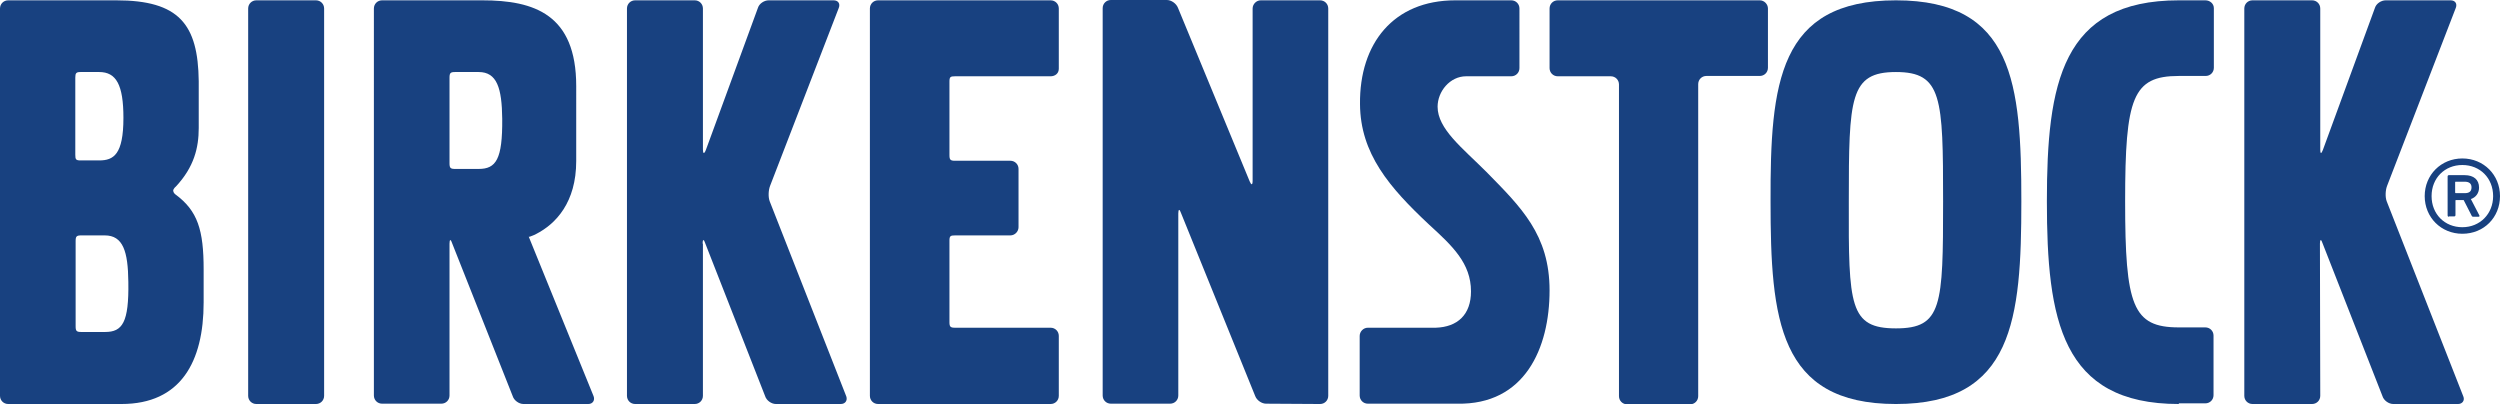
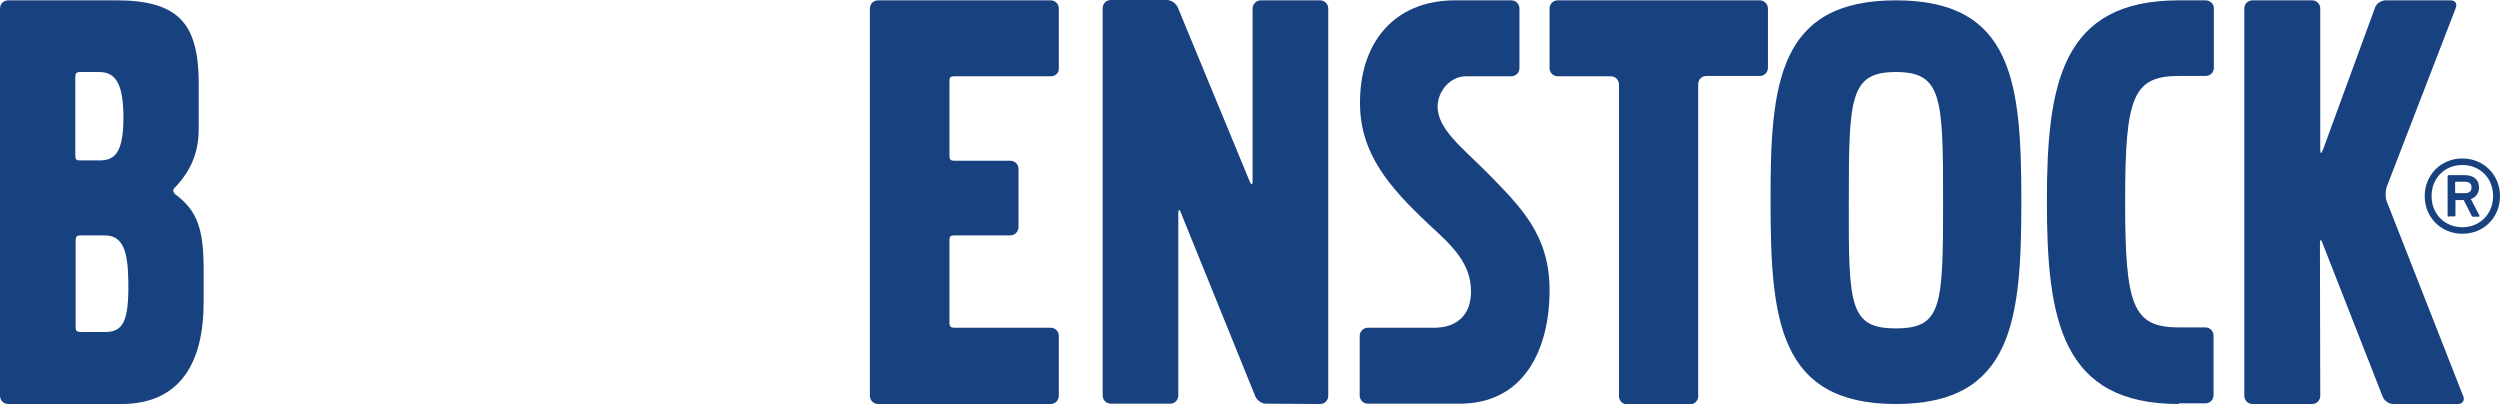
<svg xmlns="http://www.w3.org/2000/svg" version="1.1" id="Capa_1" x="0px" y="0px" viewBox="0 0 763.6 123.5" style="enable-background:new 0 0 763.6 123.5;" xml:space="preserve">
  <style type="text/css">
	.st0{fill-rule:evenodd;clip-rule:evenodd;fill:#184180;}
	.st1{fill:#184180;}
</style>
  <g id="XMLID_15_">
</g>
  <g id="XMLID_18_">
</g>
  <g id="XMLID_19_">
</g>
  <g id="XMLID_29_">
</g>
  <g id="XMLID_30_">
</g>
  <g id="XMLID_31_">
</g>
  <g>
    <path class="st0" d="M537.5,23.2c1.4,0,2.5-1.1,2.5-2.5V2.6c0-1.3-1.1-2.5-2.5-2.5h-61.7c-1.4,0-2.5,1.1-2.5,2.5v18.2   c0,1.4,1.1,2.5,2.5,2.5H492c1.4,0,2.5,1.1,2.5,2.5V121c0,1.4,1.1,2.5,2.5,2.5h19.2c1.4,0,2.5-1.1,2.5-2.5V25.7   c0-1.4,1.1-2.5,2.5-2.5H537.5z" />
    <path class="st0" d="M403.2,123.4c1.4,0,2.5-1.1,2.5-2.5V2.6c0-1.4-1.1-2.5-2.5-2.5h-18.1c-1.4,0-2.5,1.2-2.5,2.5v52.6   c0,1.4-0.4,1.4-0.9,0.2l-21.9-53c-0.5-1.3-2-2.4-3.4-2.4h-17.1c-1.4,0-2.5,1.1-2.5,2.5v118.3c0,1.4,1.1,2.5,2.5,2.5h18.1   c1.4,0,2.5-1.1,2.5-2.5V65.2c0-1.4,0.4-1.4,0.8-0.2l22.7,56c0.5,1.3,2,2.3,3.3,2.3L403.2,123.4L403.2,123.4z" />
    <path class="st0" d="M290,73.5c0-1.4,0.3-1.6,1.7-1.6h16.9c1.4,0,2.5-1.2,2.5-2.5V51.6c0-1.4-1.1-2.5-2.5-2.5h-16.9   c-1.4,0-1.7-0.3-1.7-1.7V24.9c0-1.4,0.3-1.6,1.7-1.6h29.2c1.4,0,2.5-0.9,2.5-2.3V2.6c0-1.4-1.1-2.5-2.5-2.5h-52.7   c-1.4,0-2.5,1.1-2.5,2.5v118.3c0,1.4,1.1,2.5,2.5,2.5h52.7c1.4,0,2.5-1.1,2.5-2.5v-18.3c0-1.4-1.1-2.5-2.5-2.5h-29.2   c-1.4,0-1.7-0.3-1.7-1.7V73.5z" />
-     <path class="st0" d="M214.6,74.4c0-1.4,0.4-1.4,0.8-0.1l18.3,46.7c0.4,1.3,1.9,2.4,3.3,2.4h19.8c1.4,0,2.1-1.1,1.7-2.3l-23.4-59.6   c-0.5-1.3-0.4-3.4,0.1-4.7l21-54.4c0.5-1.3-0.2-2.3-1.6-2.3h-19.8c-1.4,0-2.9,1-3.3,2.3l-15.9,43.4c-0.5,1.3-0.9,1.2-0.9-0.1V2.6   c0-1.4-1.1-2.5-2.5-2.5H194c-1.4,0-2.5,1.1-2.5,2.5v118.3c0,1.4,1.1,2.5,2.5,2.5h18.2c1.4,0,2.5-1.1,2.5-2.5V74.4H214.6z" />
    <path class="st0" d="M708.6,74.4c0-1.4,0.4-1.4,0.8-0.1l18.3,46.7c0.4,1.3,1.9,2.4,3.3,2.4h19.8c1.3,0,2.1-1.1,1.6-2.3L729,61.5   c-0.5-1.3-0.4-3.4,0.1-4.7l21-54.4c0.5-1.3-0.2-2.3-1.6-2.3h-19.8c-1.4,0-2.9,1-3.3,2.3l-15.9,43.4c-0.5,1.3-0.8,1.2-0.8-0.1V2.6   c0-1.4-1.1-2.5-2.5-2.5H688c-1.4,0-2.5,1.1-2.5,2.5v118.3c0,1.4,1.1,2.5,2.5,2.5h18.2c1.4,0,2.5-1.1,2.5-2.5L708.6,74.4L708.6,74.4   z" />
-     <path class="st0" d="M99,2.6c0-1.4-1.1-2.5-2.5-2.5H78.3c-1.4,0-2.5,1.1-2.5,2.5v118.3c0,1.4,1.1,2.5,2.5,2.5h18.2   c1.4,0,2.5-1.1,2.5-2.5V2.6z" />
    <path class="st0" d="M454,52.5c-7.3-7.3-14.9-13.1-14.9-19.9c0-4.7,3.8-9.3,8.7-9.3c1.1,0,10,0,13.7,0h0.1c1.4,0,2.5-1.1,2.5-2.5   V2.6l0,0c0-1.4-1.1-2.5-2.5-2.5h-17.1c-18.9,0-29.3,13.2-29.1,31.7c0.1,15.1,8.9,25.4,21.2,36.9c7,6.4,12.7,11.7,12.7,20.3   c0,7.1-4.1,10.9-10.8,11.1h-20.7c-1.4,0-2.5,1.2-2.5,2.5v18.2c0,1.4,1.1,2.5,2.5,2.5H445h0.1c20.6,0.4,28.2-16.9,28.2-34.6   C473.3,71.7,464.6,63.3,454,52.5" />
    <path class="st0" d="M53.6,59.4c0,0-0.6-0.4-0.7-1.1c0-0.7,0.8-1.3,0.8-1.3c5.6-6,7-11.9,7-17.9V24.8c-0.2-17.4-6-24.7-25.2-24.7   h-33C1.1,0.1,0,1.2,0,2.6v118.3c0,1.4,1.1,2.5,2.5,2.5h34.6c18.1,0,25.1-12.9,25.1-31V82.3C62.2,70.3,60.4,64.4,53.6,59.4 M23,23.7   c0-1.4,0.3-1.7,1.6-1.7h5.7c5.2,0,7.4,3.9,7.4,14c0,11.2-3,13-7.4,13h-5.7c-1.4,0-1.6-0.3-1.6-1.7C23,47.3,23,23.7,23,23.7z    M32.1,101.4h-7.3c-1.4,0-1.7-0.3-1.7-1.7V73.6c0-1.4,0.3-1.7,1.7-1.7H32c5.6,0,7.1,4.9,7.2,14.2C39.4,98.5,37.4,101.4,32.1,101.4" />
-     <path class="st0" d="M181.3,121l-19.8-48.7h0.3c0,0,1.9-0.7,1.9-0.8c6.1-3.1,12.3-9.7,12.3-22.3V26.3c0-21.9-12.8-26.2-28.7-26.2   h-30.6c-1.4,0-2.5,1.1-2.5,2.5V62v58.8l0,0c0,1.4,1.1,2.5,2.5,2.5h18.1c1.4,0,2.5-1.1,2.5-2.5l0,0V74.4c0-1.4,0.4-1.4,0.8-0.1   l18.5,46.7c0.4,1.3,1.9,2.4,3.3,2.4h19.8C181,123.4,181.8,122.3,181.3,121 M153.4,36.3c0.1,12.4-1.9,15.3-7.2,15.3H139   c-1.4,0-1.7-0.3-1.7-1.7V23.7c0-1.4,0.3-1.7,1.7-1.7h7.2C151.8,22,153.3,26.9,153.4,36.3" />
    <path class="st1" d="M665.5,123.4c-35.9,0-40.3-25.8-40.3-61.9c0-36,4.5-61.4,40.3-61.4h8.1c1.4,0,2.6,1,2.6,2.4v18.2   c0,1.4-1.1,2.5-2.5,2.5h-8.2c-14.1,0-16.4,6.6-16.4,38.3c0,31.9,2.3,38.5,16.4,38.5h8.1l0,0c1.4,0,2.5,1.1,2.5,2.5v18.2   c0,1.4-1.1,2.5-2.5,2.5h-8.1V123.4z" />
    <path class="st1" d="M579.1,0.1c35.9,0,38.3,25.4,38.3,61.4s-2.5,61.9-38.3,61.9c-35.9,0-38.3-25.9-38.3-61.9   C540.7,25.4,543.2,0.1,579.1,0.1 M579.1,100.3c14.1,0,14.4-6.9,14.4-38.8c0-31.7-0.3-39.5-14.4-39.5c-14.1,0-14.4,7.8-14.4,39.5   C564.6,93.4,564.9,100.3,579.1,100.3" />
    <g>
      <path class="st1" d="M740.6,59.9c0-6.5,5-11.5,11.5-11.5s11.5,5,11.5,11.5s-4.9,11.5-11.5,11.5C745.6,71.4,740.6,66.4,740.6,59.9z     M761.5,59.9c0-5.5-4-9.5-9.4-9.5s-9.4,4-9.4,9.5s4,9.5,9.4,9.5S761.5,65.3,761.5,59.9z M748,66.2c-0.2,0-0.4-0.1-0.4-0.4V53.9    c0-0.3,0.2-0.4,0.4-0.4h4.8c2.8,0,4.4,1.4,4.4,3.8c0,1.7-1,3-2.5,3.5l2.6,5c0.1,0.2,0,0.4-0.2,0.4h-1.7c-0.2,0-0.4-0.1-0.5-0.4    l-2.4-4.7h-2.3c-0.2,0-0.2,0.1-0.2,0.2v4.4c0,0.3-0.2,0.4-0.4,0.4H748V66.2z M754.9,57.2c0-1.1-0.7-1.7-2.1-1.7h-2.7    c-0.2,0-0.2,0.1-0.2,0.2v3.1c0,0.1,0.1,0.2,0.2,0.2h2.7C754.3,59,754.9,58.4,754.9,57.2z" />
    </g>
  </g>
</svg>